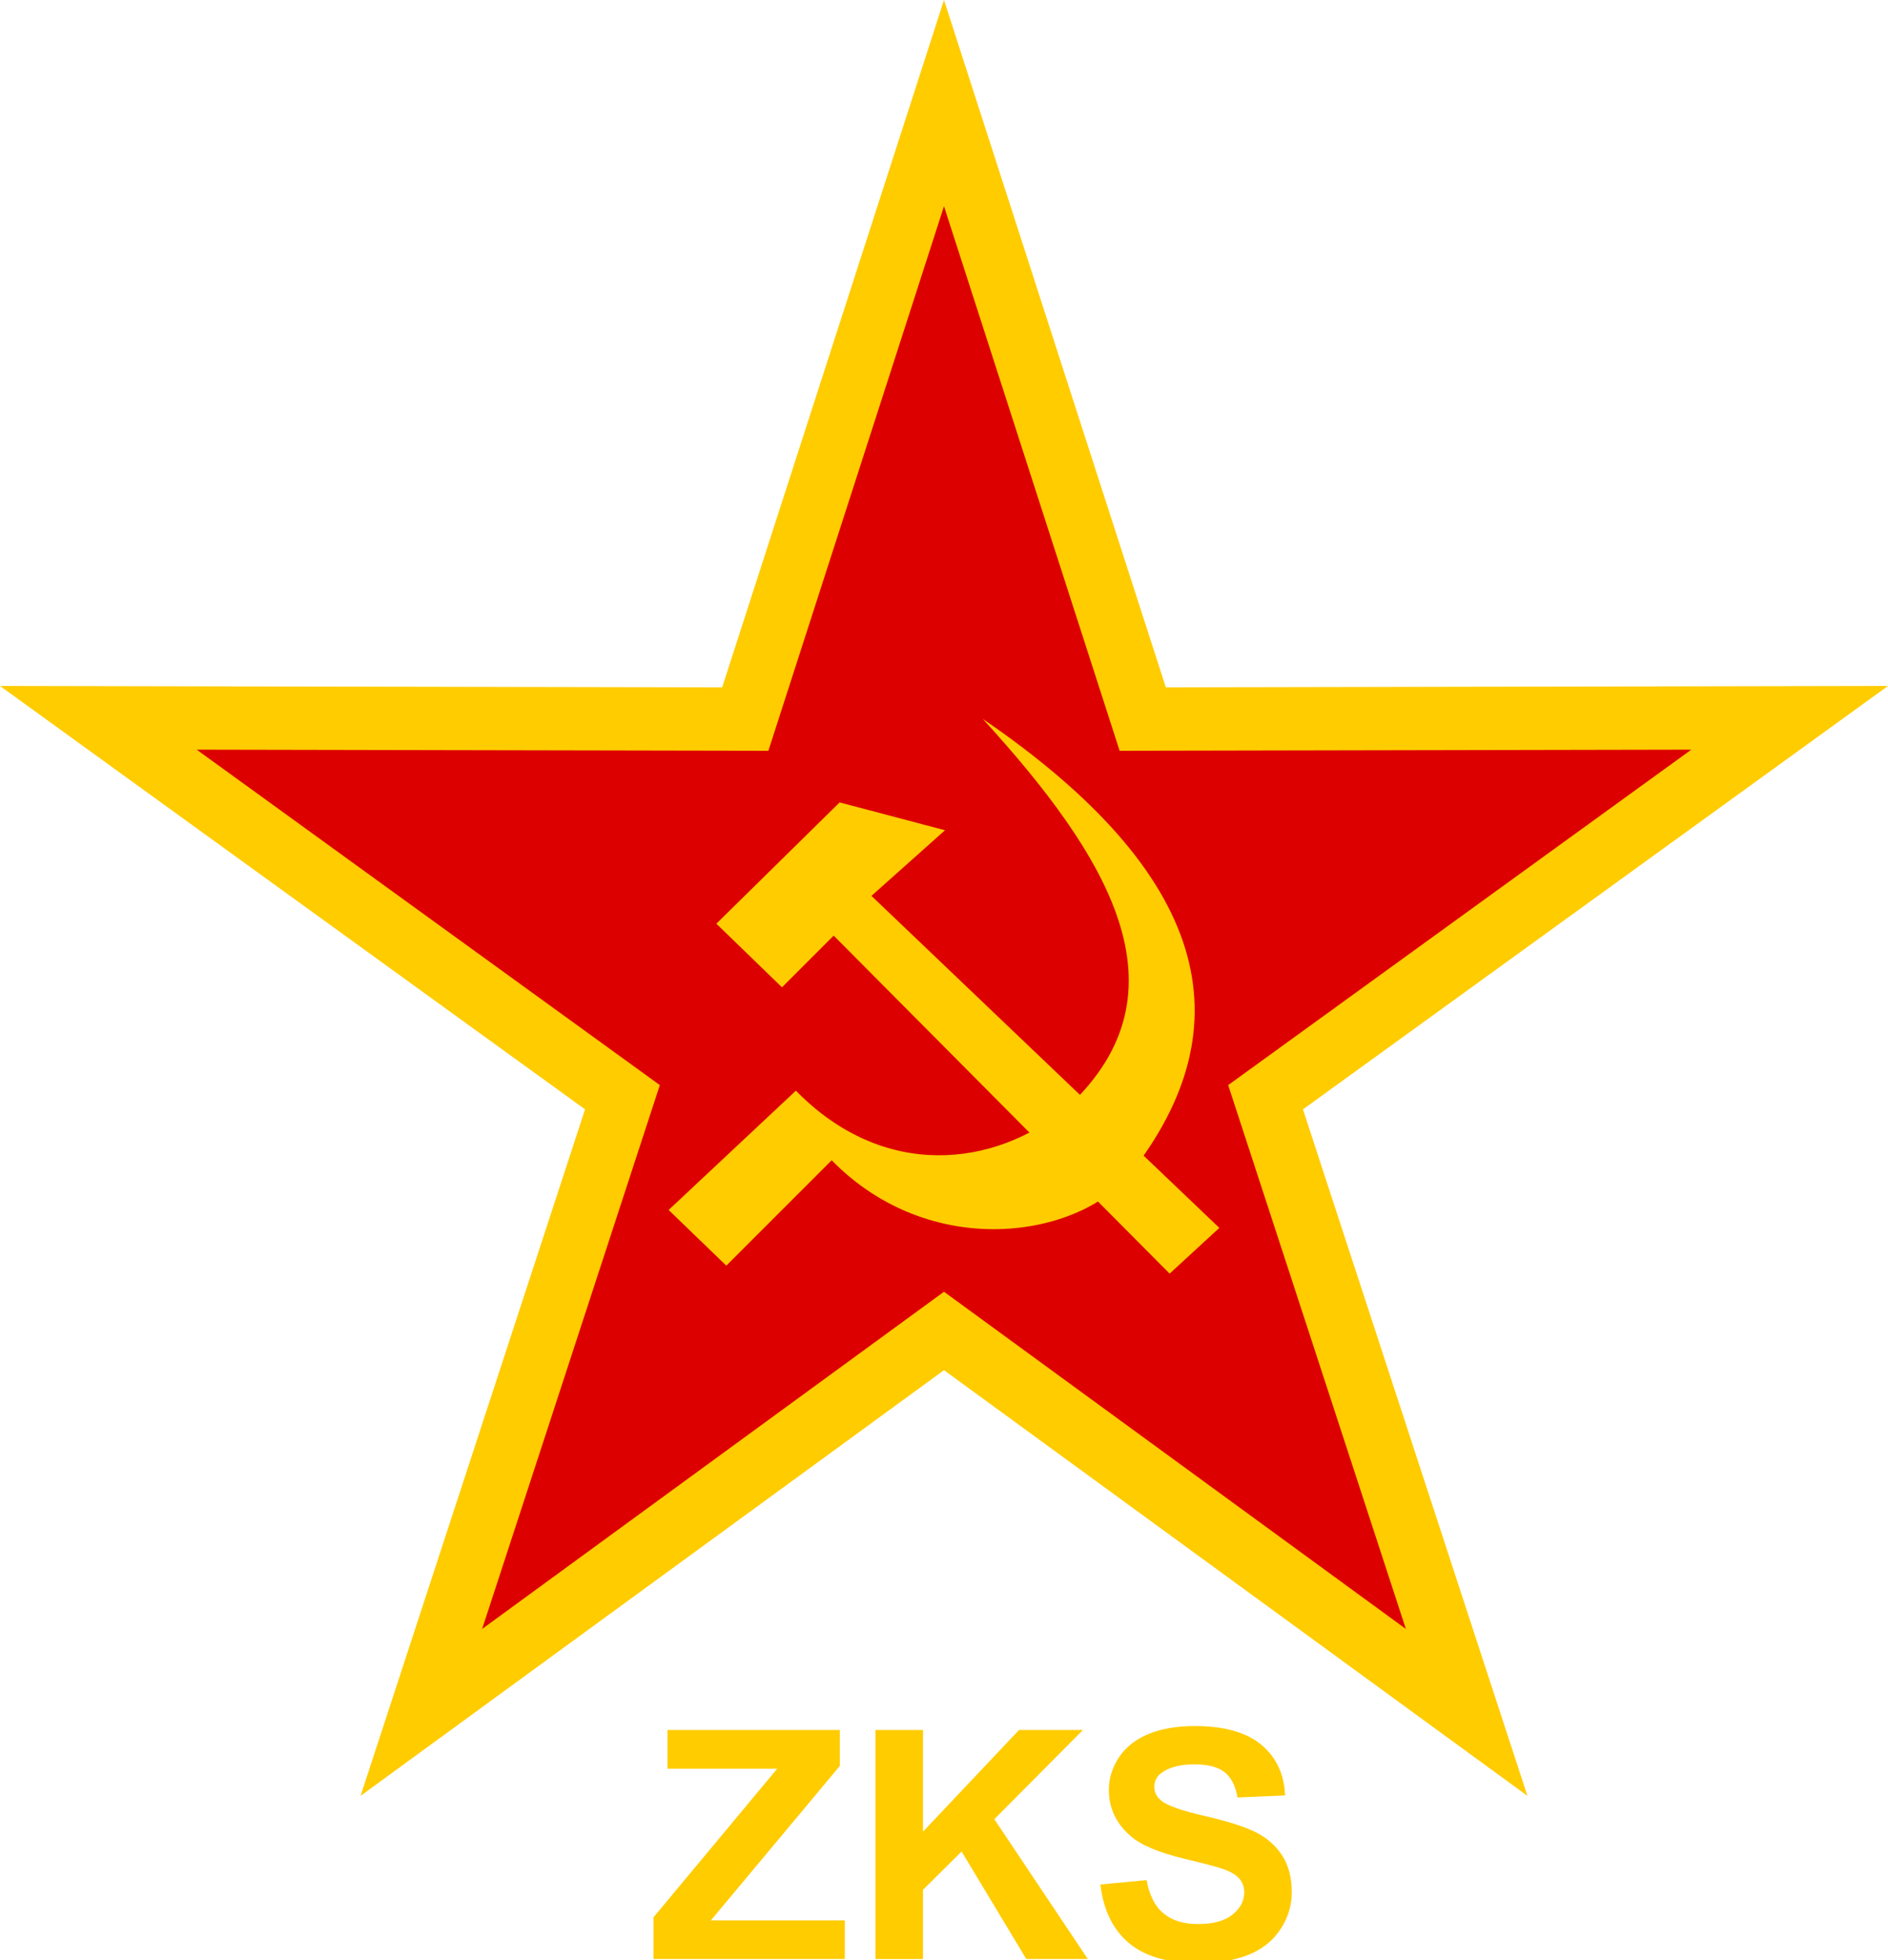
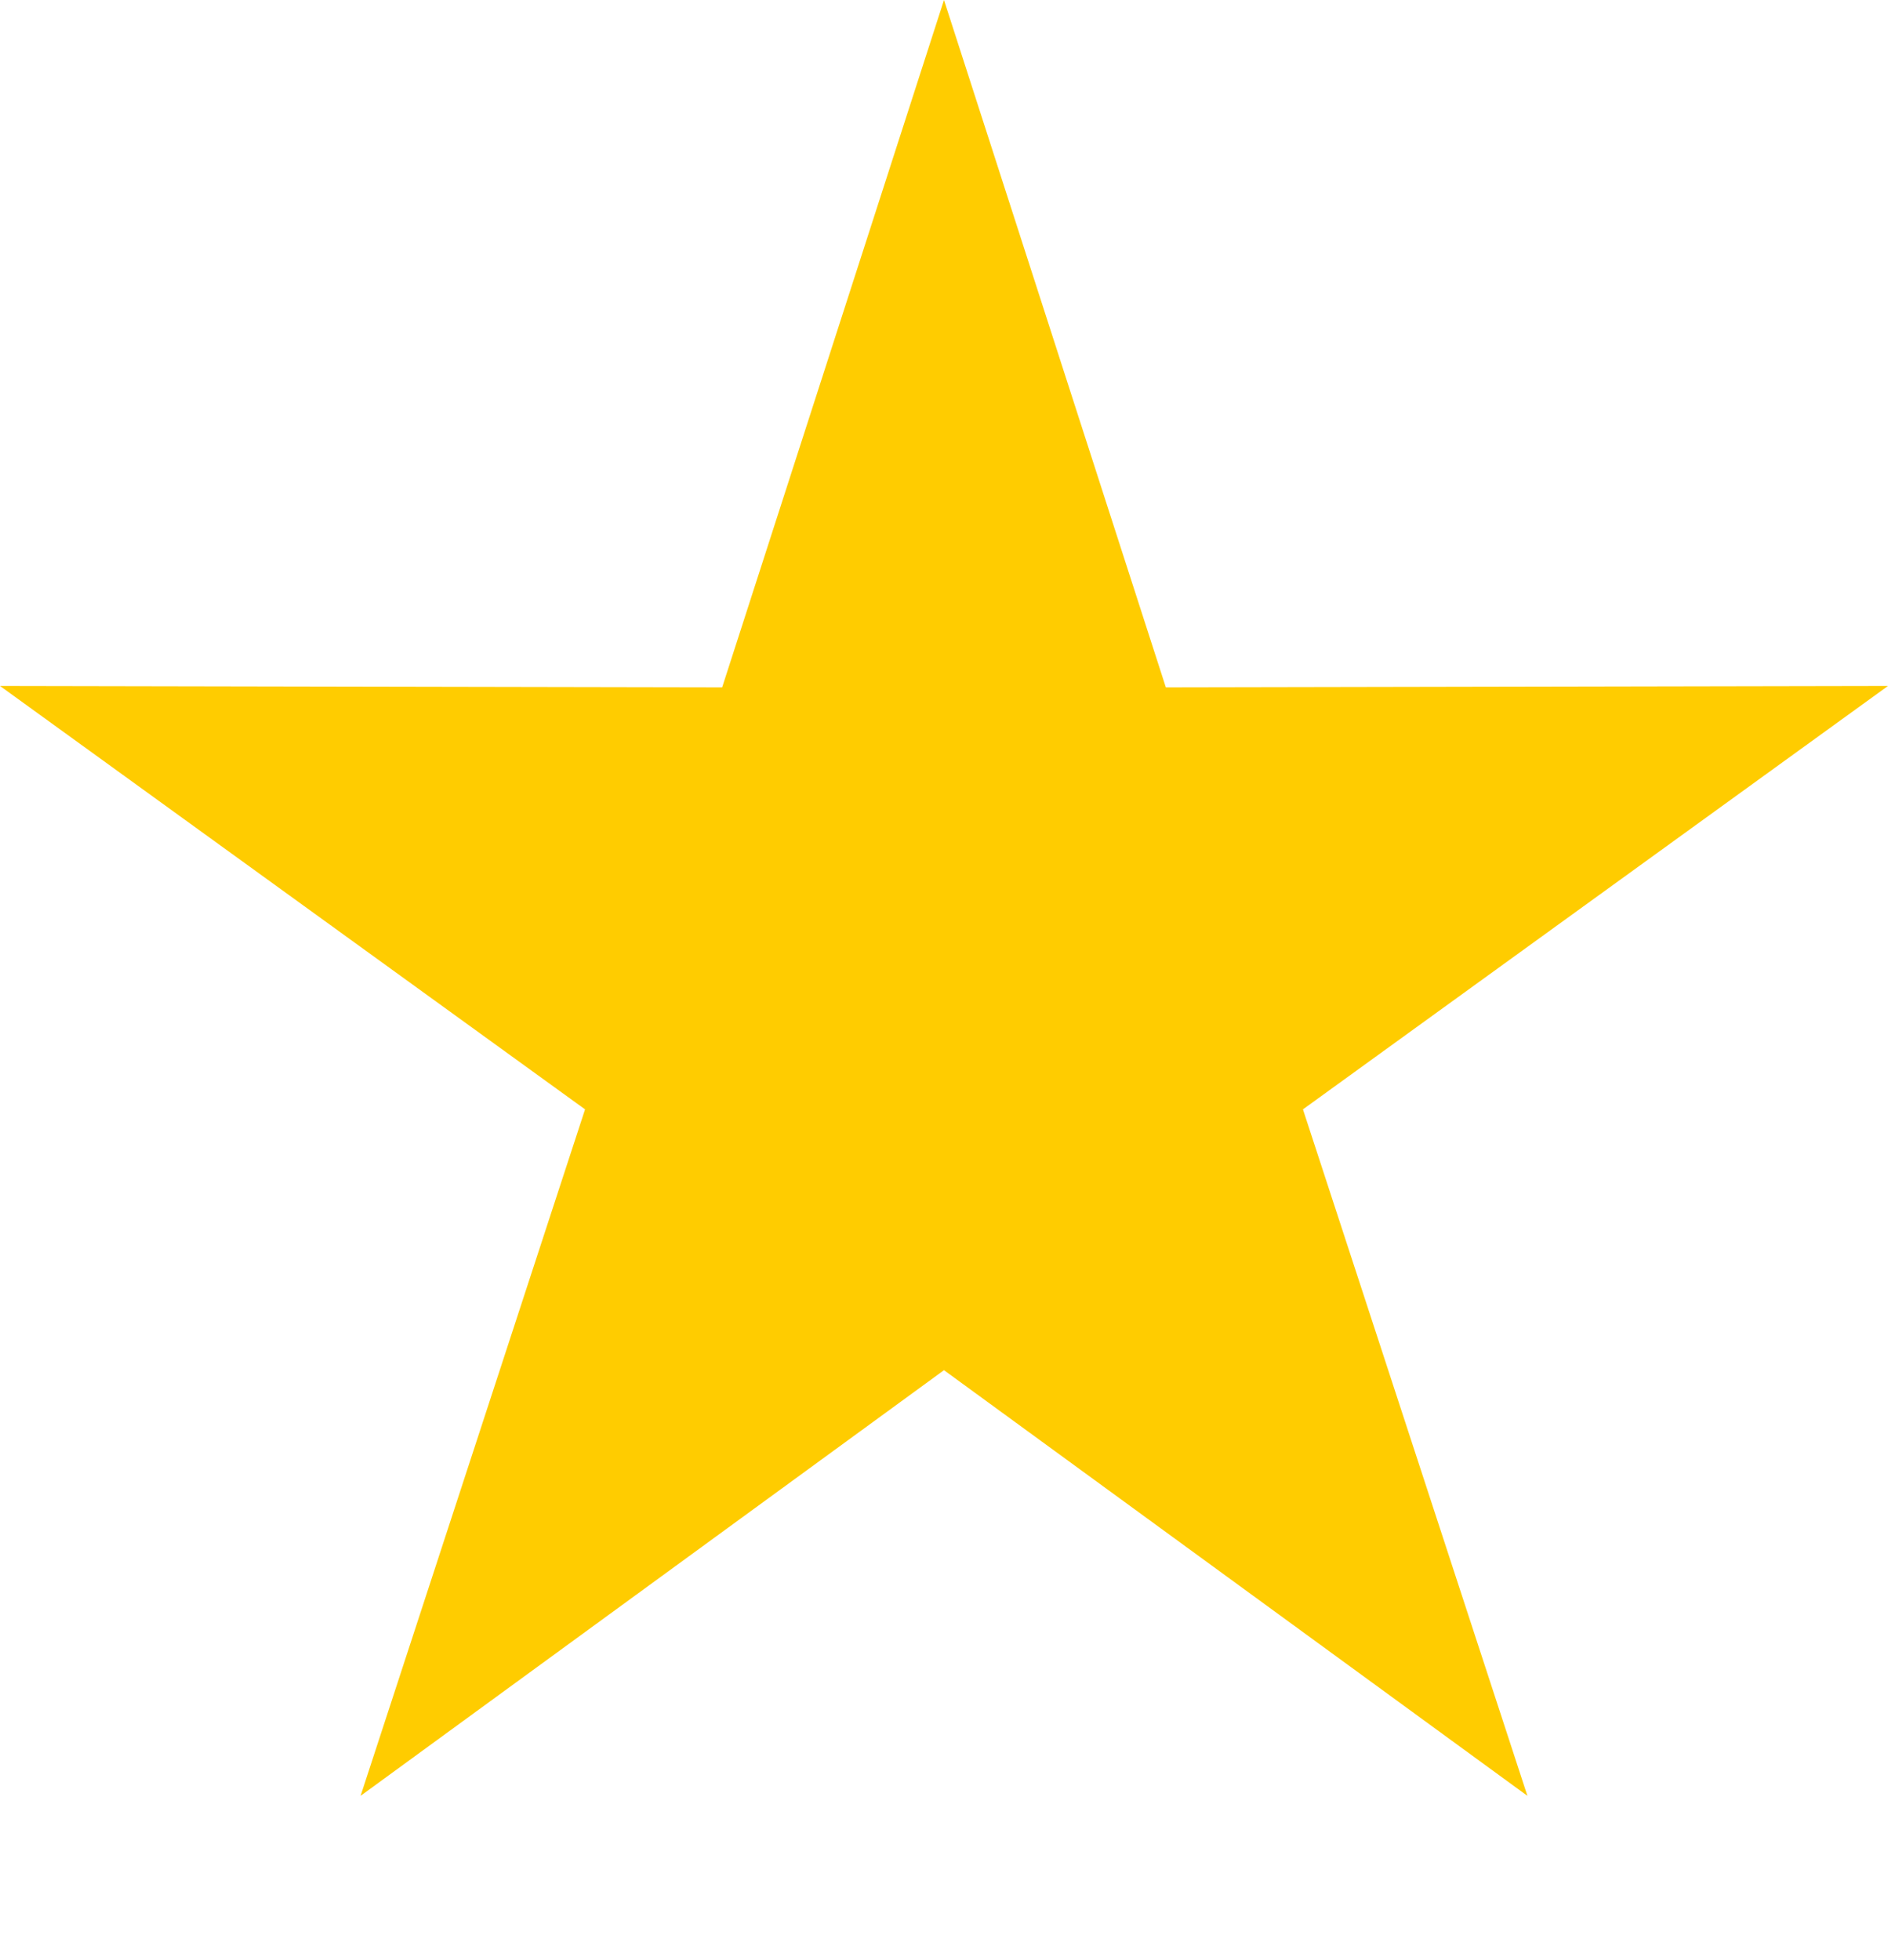
<svg xmlns="http://www.w3.org/2000/svg" xmlns:ns1="http://sodipodi.sourceforge.net/DTD/sodipodi-0.dtd" xmlns:ns2="http://www.inkscape.org/namespaces/inkscape" xml:space="preserve" width="72.535" height="75.301" style="fill-rule:evenodd" viewBox="0 0 72.535 75.301" ns1:version="0.32" ns2:version="0.48.4 r9939" ns1:docname="Emblem_of_the_SKJ.svg" version="1.0" id="svg2">
  <ns1:namedview pagecolor="#ffffff" bordercolor="#666666" borderopacity="1" objecttolerance="10" gridtolerance="10" guidetolerance="10" ns2:pageopacity="0" ns2:pageshadow="2" ns2:window-width="1173" ns2:window-height="806" id="namedview28" showgrid="false" fit-margin-top="0" fit-margin-left="0" fit-margin-right="0" fit-margin-bottom="0" ns2:zoom="11.313709" ns2:cx="41.015699" ns2:cy="16.515575" ns2:window-x="126" ns2:window-y="33" ns2:window-maximized="0" ns2:current-layer="svg2" />
  <defs id="defs4">
    <style type="text/css" id="style6">
   
    .fil0 {fill:#DD0000}
    .fil2 {fill:#FFCC00}
    .fil1 {fill:#FFCC00;fill-rule:nonzero}
   
  </style>
  </defs>
  <g id="Слой_x0020_1" transform="translate(-26.086,-64.159)">
  
  
  
 </g>
  <g id="Слой_x0020_1_0" transform="translate(-26.086,-64.159)">
    <polygon class="fil2" points="76.144,106.774 84.768,133.145 62.353,116.793 39.939,133.145 48.563,106.774 26.086,90.509 53.831,90.562 62.353,64.159 70.876,90.562 98.621,90.509 " id="polygon18" style="fill:#ffcc00" />
-     <polygon class="fil0" points="73.271,105.842 80.098,126.734 62.353,113.78 44.609,126.734 51.436,105.842 33.642,92.956 55.606,92.999 62.353,72.081 69.101,92.999 91.065,92.956 " id="polygon20" style="fill:#dd0000" />
    <g id="_122748816">
      <path id="_31901784" class="fil2" d="m 51.775,110.64 2.215,2.138 4.048,-4.048 c 3.819,3.895 9.47,2.979 11.456,0.534 4.506,-5.728 3.055,-11.533 -5.652,-17.49 4.812,5.27 8.019,10.463 3.284,14.893 -2.826,2.367 -7.103,2.826 -10.463,-0.611 l -4.888,4.582 0,0 0,4.8e-4 z" ns2:connector-curvature="0" style="fill:#ffcc00" />
      <polygon id="_60763016" class="fil2" points="58.343,94.983 53.608,99.642 56.129,102.086 58.115,100.1 71.022,113.084 72.931,111.327 59.566,98.573 62.392,96.052 " style="fill:#ffcc00" />
    </g>
  </g>
  <g id="Слой_x0020_1_1" transform="translate(-26.086,-64.159)">
    <ns1:namedview ns2:window-height="573" ns2:window-width="853" ns2:pageshadow="2" ns2:pageopacity="0.0" guidetolerance="10.0" gridtolerance="10.0" objecttolerance="10.0" borderopacity="1.0" bordercolor="#666666" pagecolor="#ffffff" id="base" ns2:zoom="1.2566667" ns2:cx="300" ns2:cy="150" ns2:window-x="67" ns2:window-y="79" ns2:current-layer="svg1307" />
  </g>
-   <path style="fill:#ffcc00;fill-rule:nonzero" ns2:connector-curvature="0" id="path18" d="m 25.107,75.253 0,-1.602 4.751,-5.707 -4.214,0 0,-1.489 6.622,0 0,1.381 -4.956,5.934 5.147,0 0,1.483 -7.35,0 z m 8.528,0 0,-8.798 1.826,0 0,3.906 3.69,-3.906 2.456,0 -3.406,3.427 3.591,5.371 -2.363,0 -2.485,-4.129 -1.483,1.471 0,2.659 -1.826,0 z m 8.639,-2.861 1.777,-0.17 c 0.105,0.582 0.322,1.008 0.651,1.28 0.326,0.27 0.767,0.408 1.323,0.408 0.587,0 1.032,-0.121 1.329,-0.365 0.299,-0.242 0.449,-0.525 0.449,-0.848 0,-0.209 -0.063,-0.385 -0.189,-0.531 -0.125,-0.147 -0.343,-0.274 -0.657,-0.381 -0.213,-0.074 -0.701,-0.201 -1.462,-0.385 -0.979,-0.235 -1.666,-0.526 -2.06,-0.871 -0.556,-0.483 -0.834,-1.073 -0.834,-1.77 0,-0.448 0.131,-0.866 0.392,-1.258 0.261,-0.389 0.638,-0.686 1.129,-0.891 0.493,-0.202 1.085,-0.305 1.78,-0.305 1.137,0 1.99,0.242 2.565,0.725 0.573,0.485 0.874,1.131 0.903,1.94 l -1.826,0.078 c -0.078,-0.453 -0.246,-0.778 -0.503,-0.975 -0.257,-0.199 -0.642,-0.297 -1.156,-0.297 -0.531,0 -0.948,0.105 -1.247,0.318 -0.194,0.135 -0.291,0.317 -0.291,0.545 0,0.209 0.091,0.387 0.272,0.535 0.23,0.189 0.79,0.385 1.678,0.588 0.889,0.205 1.546,0.416 1.971,0.633 0.425,0.219 0.758,0.516 1.001,0.895 0.24,0.379 0.36,0.846 0.36,1.401 0,0.504 -0.143,0.977 -0.432,1.416 -0.289,0.44 -0.695,0.768 -1.221,0.981 -0.527,0.215 -1.184,0.322 -1.969,0.322 -1.143,0 -2.022,-0.256 -2.635,-0.77 -0.613,-0.514 -0.979,-1.263 -1.097,-2.247 z" class="fil1" />
</svg>